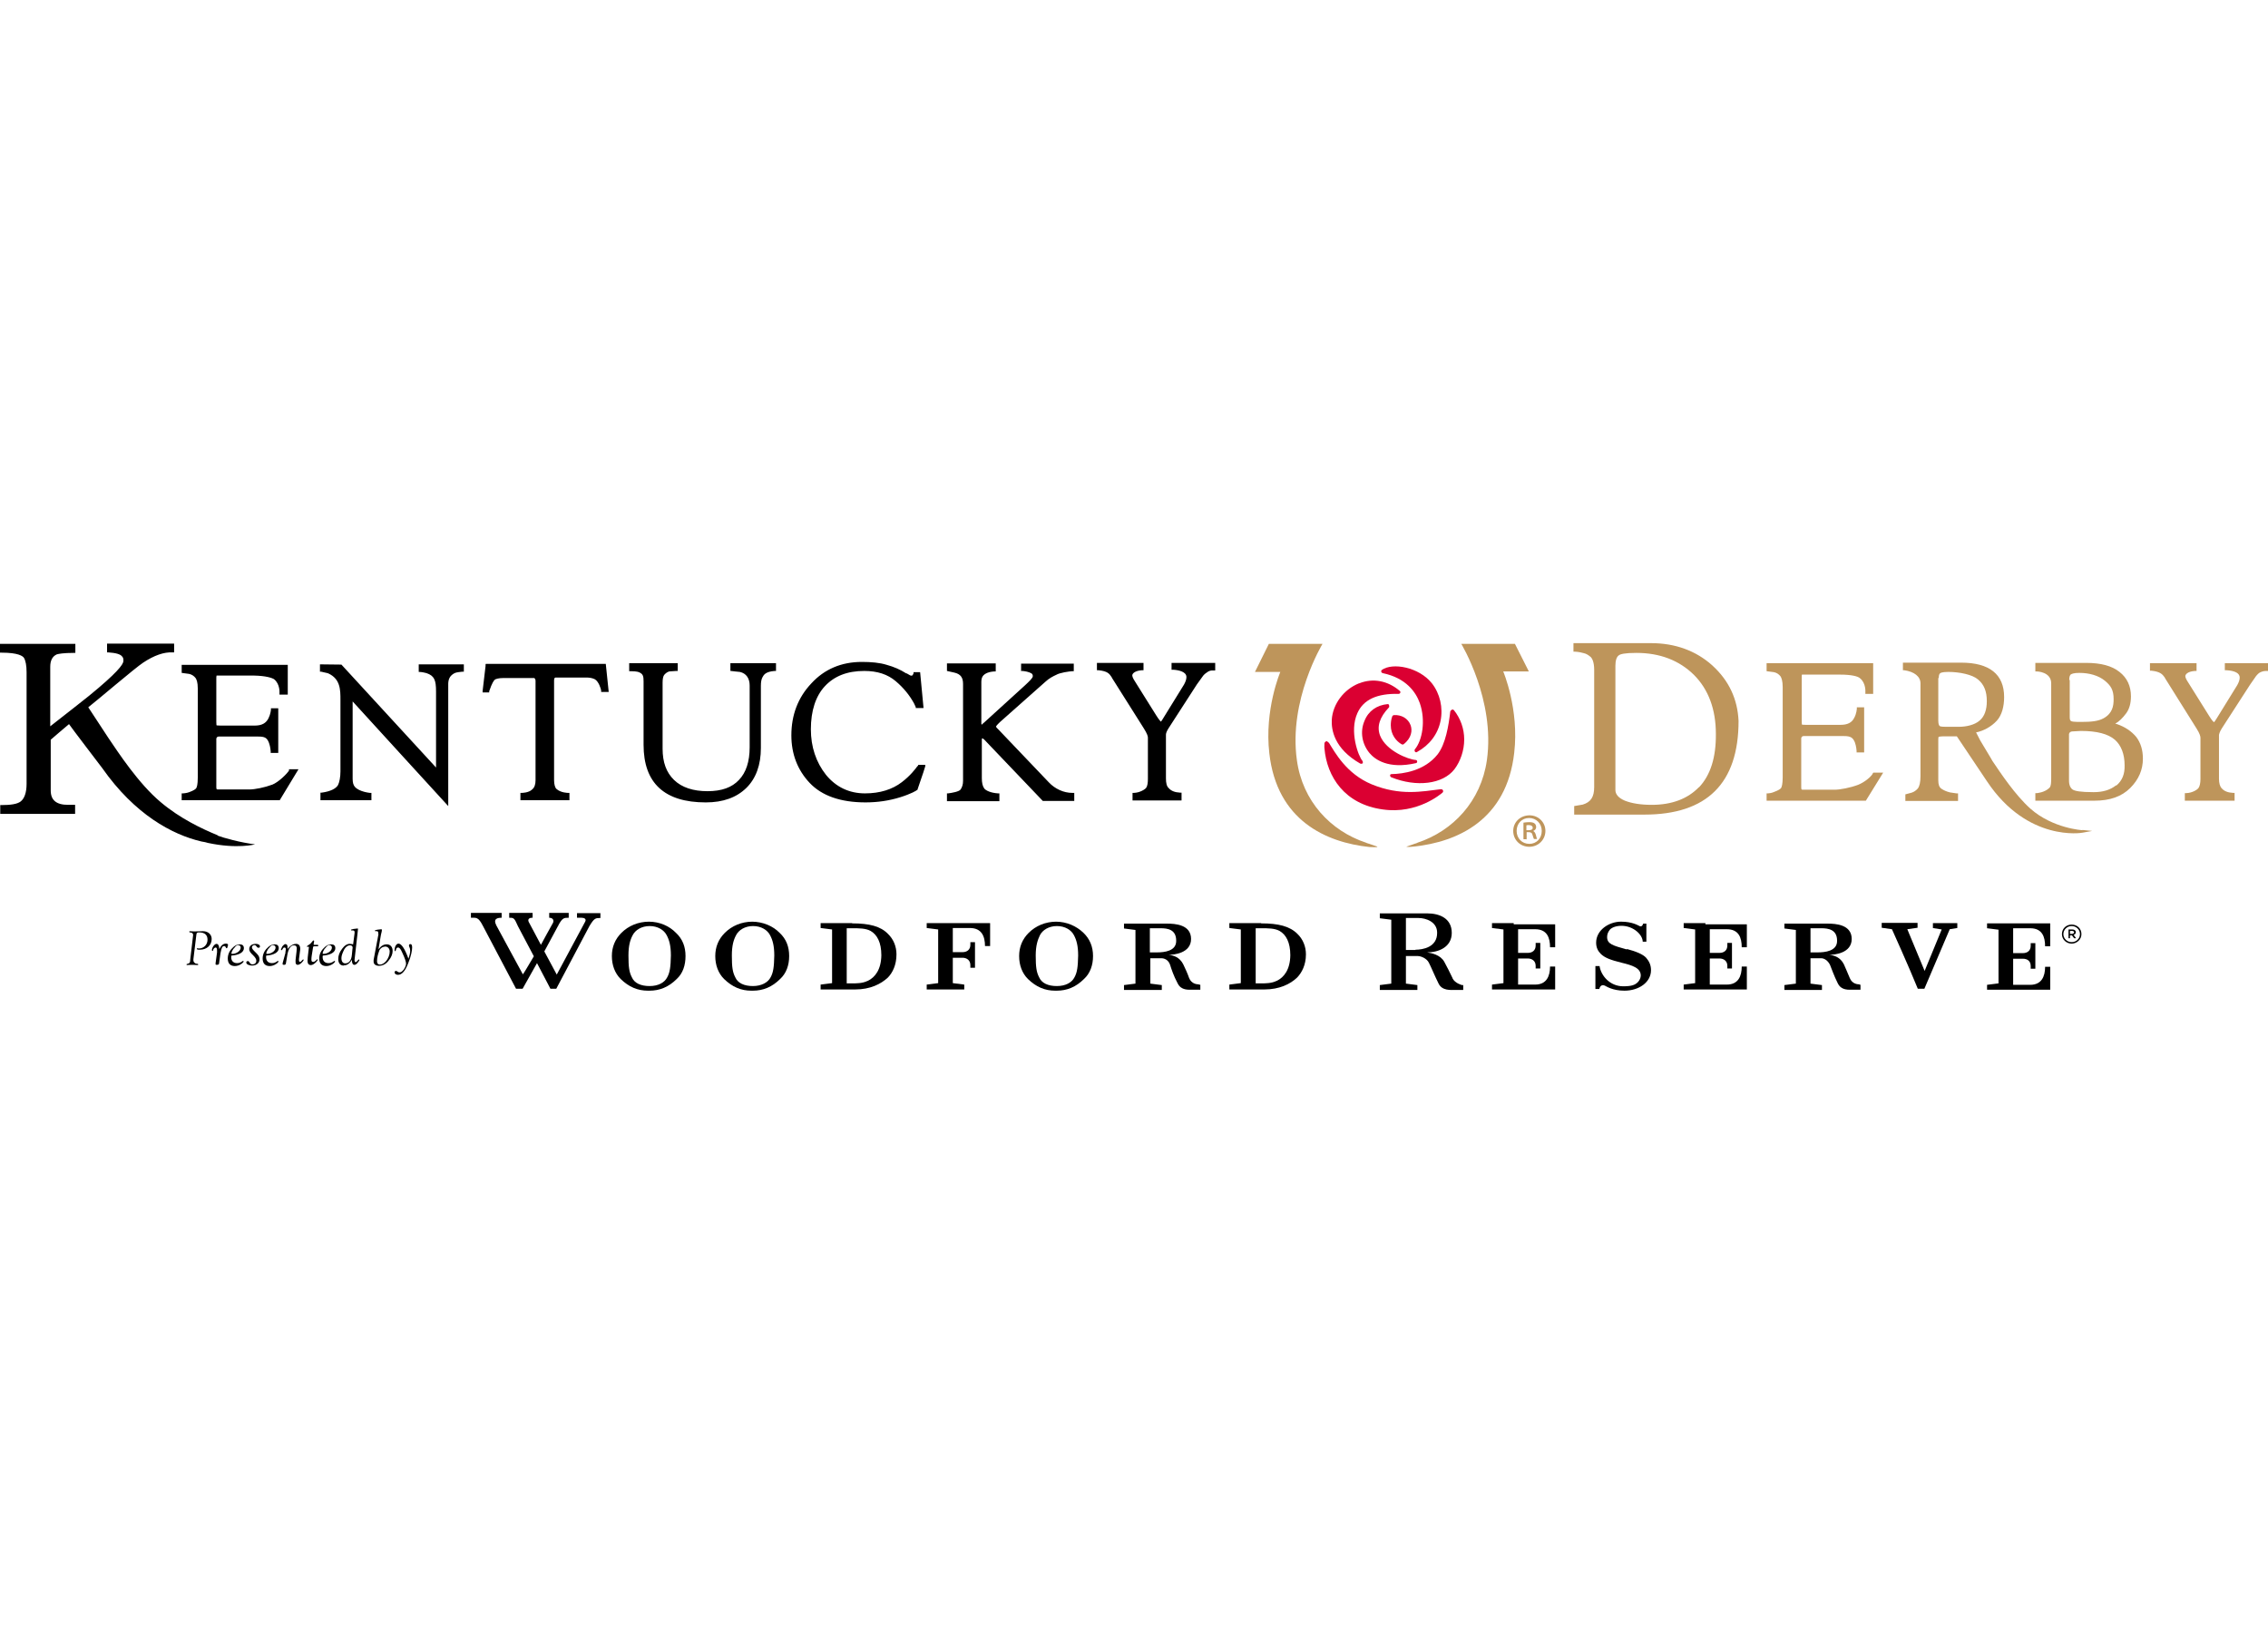
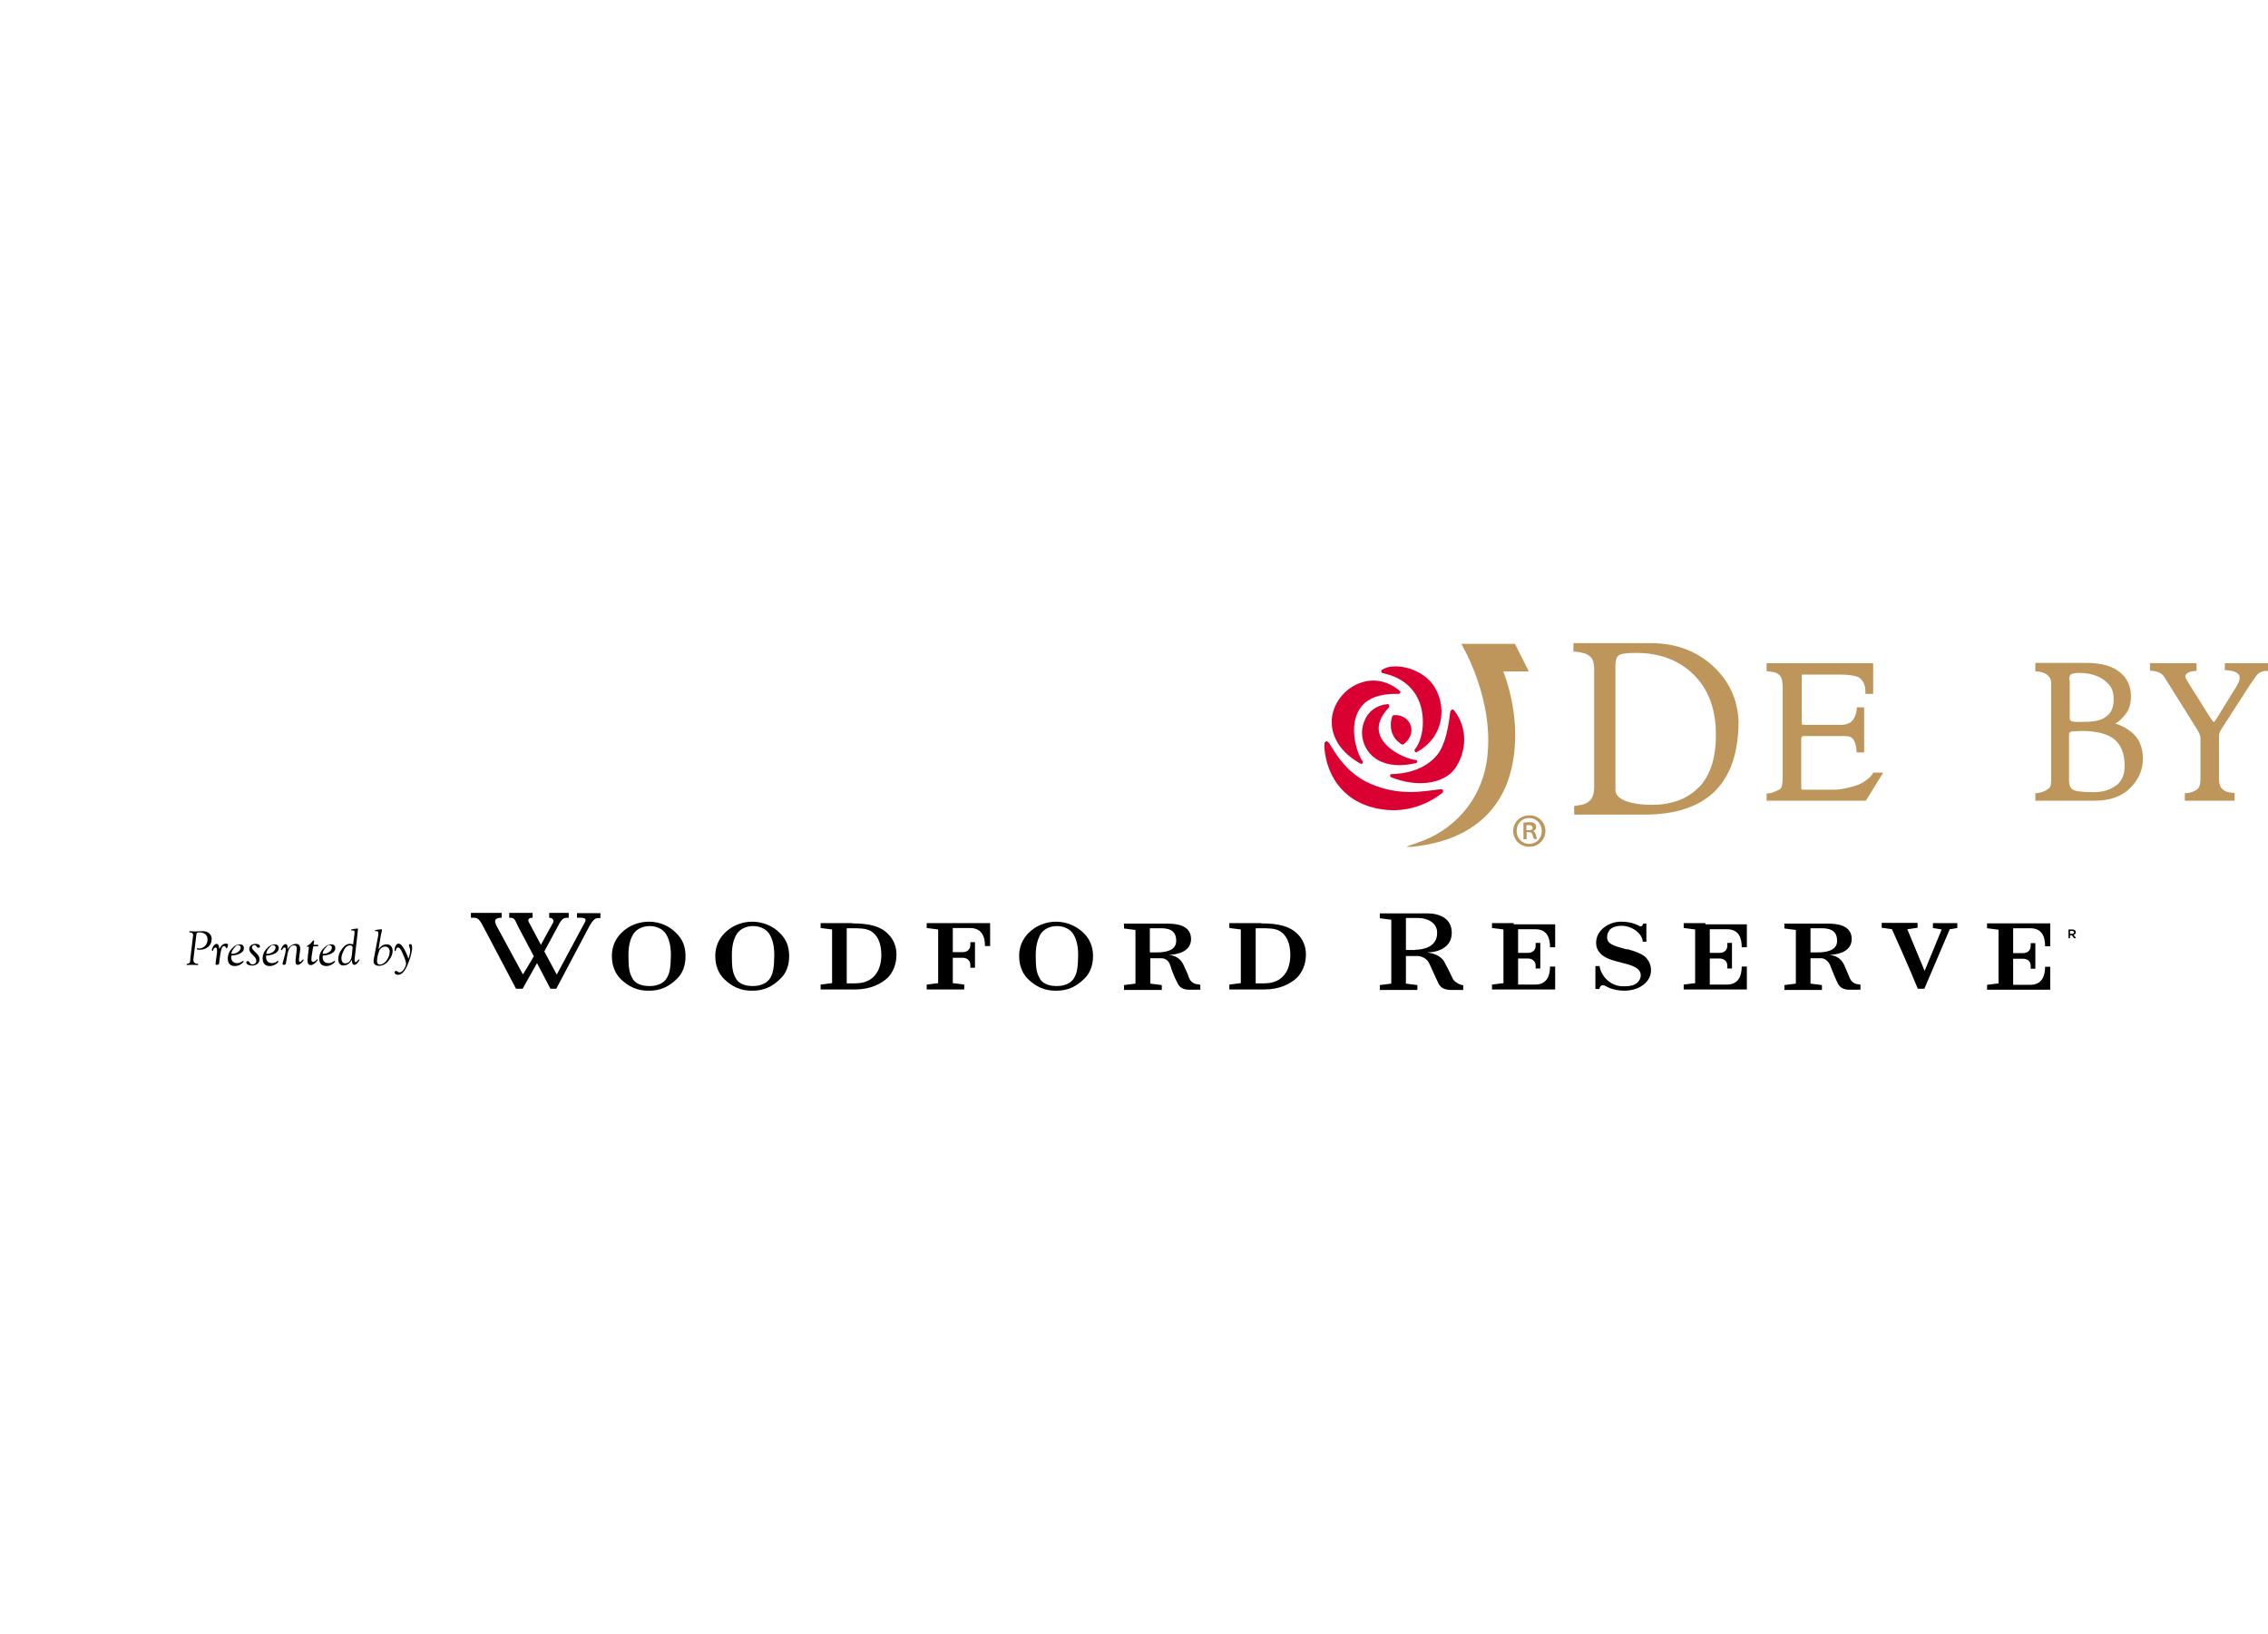
<svg xmlns="http://www.w3.org/2000/svg" id="Layer_1" data-name="Layer 1" viewBox="0 0 93 67">
  <defs>
    <style>
      .cls-1 {
        fill: #be955b;
      }

      .cls-1, .cls-2, .cls-3 {
        stroke-width: 0px;
      }

      .cls-2 {
        fill: #000;
      }

      .cls-3 {
        fill: #db0032;
        fill-rule: evenodd;
      }
    </style>
  </defs>
  <path class="cls-3" d="M56.66,27.47s-.04.05-.02.07c0,.02.02.05.06.06.96.2,1.36.78,1.52,1.23.25.72.1,1.53-.2,1.89-.02.02-.02.06,0,.1.02.02.06.04.09.01.51-.28.85-.73.96-1.27.11-.54-.02-1.12-.36-1.55-.52-.65-1.6-.86-2.05-.54ZM55.72,28.02c-.62.25-1.07.85-1.11,1.49-.02.41.09,1.18,1.17,1.8.04.01.07.01.09-.01.02-.02.02-.06,0-.1-.17-.19-.55-1.21-.21-1.96.25-.56.81-.81,1.69-.79.02,0,.06-.01.07-.05.01-.02,0-.06-.02-.07-.49-.42-1.1-.54-1.67-.31ZM56.9,28.87c-.44.04-.79.28-.95.69-.19.44-.1.95.21,1.32.22.26.77.67,1.9.41.04-.01.06-.04.05-.07,0-.04-.03-.06-.06-.06-.3-.02-1.21-.37-1.46-1-.14-.37-.02-.75.36-1.15.02-.02.02-.05.01-.09,0-.04-.04-.05-.06-.05ZM59.52,29.11s-.05.04-.05.06c-.07.59-.19,1.33-.52,1.76-.54.68-1.41.8-1.89.81-.04,0-.06.02-.06.06h0s.01.06.05.07c1.04.42,2.12.28,2.59-.33.25-.33.4-.78.4-1.22s-.15-.86-.42-1.2c-.02-.02-.06-.04-.09-.02ZM57.15,29.32s-.05.02-.06.05c-.05.14-.06.26-.06.37,0,.38.22.65.45.78.02.01.06.01.07,0,.34-.26.37-.58.29-.79-.1-.27-.37-.43-.69-.41ZM54.37,30.4s-.06.04-.06.07c0,.07-.01.15,0,.22.1,1.15.82,2.29,2.4,2.5,1.42.2,2.39-.65,2.44-.69.02-.02.04-.06.02-.09-.01-.04-.05-.05-.08-.05h-.02c-.75.09-1.65.28-2.82-.2-1.04-.43-1.51-1.31-1.76-1.71h-.01s-.06-.07-.1-.06Z" />
-   <path class="cls-1" d="M56.47,34.71s-.14-.05-.29-.1c-.01,0-.01,0-.02-.01-.04-.01-.09-.02-.13-.04-.01,0-.01-.01-.02-.01-1.45-.48-2.6-1.7-2.83-3.38-.35-2.47,1.05-4.77,1.05-4.77h-2.2l-.57,1.15h1.04s-.66,1.55-.45,3.34c.31,2.75,2.32,3.65,4.11,3.84.19.01.32.01.32-.01Z" />
  <path class="cls-1" d="M57.68,34.71s.14-.05.29-.1t.02-.01s.09-.02.12-.04c.01,0,.01-.01.02-.01,1.45-.48,2.6-1.7,2.84-3.38.35-2.47-1.05-4.77-1.05-4.77h2.2l.57,1.13h-1.05s.66,1.55.45,3.34c-.31,2.75-2.32,3.65-4.11,3.84-.17.02-.31.02-.31,0Z" />
-   <path class="cls-2" d="M11.86,31.58c-.09.15-.44.49-.69.59-.32.12-.72.2-.95.2h-1.25c-.09,0-.1,0-.1-.11v-1.97s.01-.09.1-.09h1.62c.27,0,.36.05.44.26.06.16.07.35.07.35v.06h.31v-1.83h-.3v.06s-.01.17-.1.35c-.1.2-.27.3-.56.3h-1.41c-.12,0-.15-.01-.16-.01,0,0-.01-.02-.01-.14v-1.74c0-.07,0-.14.01-.16h1.55c.46.01.72.09.81.15.25.2.22.56.22.56v.07s.34,0,.34,0v-1.22h-4.35v.33l.3.04c.11.02.21.09.27.17.04.06.09.17.09.43v3.65c0,.3-.04.39-.06.43-.02.04-.1.1-.29.17-.1.04-.25.05-.25.05h-.06v.28h4.02l.77-1.27h-.39v.04ZM17.13,27.55h.06s.12,0,.3.05c.32.11.39.28.39.76v3.11c-.47-.51-3.88-4.22-3.88-4.22h-.01s-.87-.01-.87-.01v.3h.05c.06.02.24.05.29.07.5.23.5.67.5,1.1v2.92c0,.23-.04.44-.1.56-.09.15-.31.26-.67.31h-.05v.31h2.09v-.3h-.06s-.44-.04-.62-.25c-.06-.07-.09-.17-.09-.33v-3.17c.47.52,3.92,4.29,3.92,4.29v-5.03c.01-.21.09-.33.26-.42.07-.04.26-.05.32-.06h.06v-.3h-1.85v.31h-.02ZM8.93,34.25c-.66-.27-1.56-.7-2.34-1.36-.91-.76-1.75-2.05-2.15-2.64,0,0-.67-1.02-.82-1.25.29-.22,1.95-1.64,2.25-1.83.45-.3.86-.44,1.2-.42h.07s0-.36,0-.36h-2.75v.36h.06c.29.02.49.07.56.17.04.04.05.09.05.15v.04c-.01.14-.27.49-1.41,1.42,0,0-1.21.96-1.59,1.25v-2.44c0-.26.09-.43.27-.51.07-.02.26-.06.7-.06h.06v-.37H0v.36h.06c.69,0,.87.14.92.21.07.11.11.32.11.59v4.58c0,.36-.09.6-.24.72-.14.11-.41.15-.79.15H.01v.36h3.07v-.37h-.29c-.49,0-.71-.2-.71-.59v-2.08s.66-.57.75-.64c.07.11,1.36,1.8,1.36,1.8,1.34,1.91,2.87,2.73,4.06,3.01.01,0,.04.01.05.01.02,0,.04.01.06.01.05.01.1.02.16.04,1.21.26,1.94.06,1.94.06-.59-.07-1.31-.27-1.54-.36ZM19.91,27.25v.06q-.12,1.01-.12,1.02v.06h.27v-.05c.12-.35.19-.44.24-.48.04-.02.14-.06.35-.06h1.26s.05.04.05.11v4.08c0,.17-.04.3-.14.38-.14.14-.42.14-.42.14h-.06v.3h2.01v-.3h-.06s-.29,0-.47-.16c-.06-.05-.1-.19-.1-.36v-4.1c0-.11.05-.11.07-.11h1.26c.12,0,.24.02.34.07.16.09.25.39.26.46v.06h.31l-.12-1.15h-4.92ZM41.86,27.51h.06s.16.01.29.06c.14.05.14.1.14.16,0,.07-.16.22-.32.37l-1.67,1.52c-.08.06-.1.09-.11.1,0-.02-.01-.05-.01-.05v-1.7c0-.2.06-.3.24-.38.11-.05.29-.06.29-.06h.06v-.33h-2v.31l.31.07c.25.06.35.2.35.46v3.98c0,.15-.04.26-.1.35-.06.09-.36.14-.51.16h-.05v.32h2.15v-.32h-.06c-.3-.02-.5-.12-.56-.2-.07-.1-.1-.23-.1-.43v-1.58s.01-.05.02-.05c0,0,.05.01.17.15l2.31,2.42h1.29v-.33h-.08c-.35,0-.71-.16-.97-.44l-2.07-2.17c-.08-.07-.09-.11-.09-.11,0,0,.01-.04.17-.19l1.86-1.65c.15-.14.31-.22.44-.28.15-.09.52-.14.66-.15h.06v-.31h-2.16v.32ZM48.04,27.18v.28h.06c.2.01.55.07.55.3,0,.1-.04.2-.1.31l-.84,1.36c-.08.14-.11.16-.11.16,0-.01-.06-.05-.19-.26l-.87-1.39c-.1-.15-.11-.22-.11-.25,0-.07.1-.19.4-.21h.06v-.3h-1.91v.3h.06c.39.04.45.15.54.28l.02.04,1.3,2.06c.14.22.17.33.17.38v1.69c0,.17-.02.3-.07.37-.04.06-.25.2-.5.21h-.06v.31h2.01v-.32h-.06c-.21-.01-.37-.07-.47-.19-.08-.07-.11-.21-.11-.39v-1.8c0-.06.04-.16.12-.28l1.15-1.78.26-.36c.06-.07.13-.12.21-.17.09-.05.2-.04.21-.04h.07v-.31h-1.8ZM37.63,31.4c-.1.14-.31.41-.65.67-.39.3-.9.46-1.51.46-.65,0-1.19-.26-1.6-.76-.41-.52-.62-1.15-.62-1.87,0-.76.2-1.36.57-1.76.39-.42.92-.63,1.62-.63.54,0,.96.14,1.29.42.32.27.57.58.75.91l.07.15v.04h.32l-.14-1.47h-.27v.05s-.04.09-.06.09c-.06.01-.07,0-.22-.09h-.02c-.25-.16-.51-.27-.8-.35-.29-.09-.64-.12-1.02-.12-.84,0-1.54.3-2.07.88-.55.58-.82,1.3-.82,2.13,0,.76.25,1.42.75,1.95.5.53,1.27.8,2.29.8.5,0,.97-.07,1.42-.21.45-.14.69-.28.69-.3h.02s.01-.04.01-.04q.31-.9.31-.93v-.06h-.29v.05ZM29.97,27.51l.17.02.2.02c.26.06.4.26.4.56v2.53c0,.59-.15,1.04-.44,1.34-.29.31-.71.46-1.29.46s-1.05-.15-1.37-.46c-.32-.31-.47-.73-.47-1.28v-2.71c0-.15.02-.25.06-.31.04-.05.11-.12.21-.15l.29-.02h.06v-.32h-1.99v.33h.06c.06,0,.26,0,.36.05.15.07.17.16.17.37v2.6c0,1.57.86,2.36,2.55,2.36.71,0,1.26-.2,1.66-.59.4-.39.6-.95.6-1.64v-2.55c0-.16.02-.27.07-.36.05-.09.12-.22.49-.25h.06v-.32h-1.87v.32Z" />
  <path class="cls-1" d="M70.21,27.28c-.67-.6-1.52-.91-2.51-.91h-3.18v.35h.06s.15,0,.36.06c.11.02.21.09.3.17.05.06.13.2.13.52v4.8c0,.41-.14.62-.47.72l-.35.06v.35h2.88c2.56,0,3.86-1.28,3.86-3.84-.04-.89-.39-1.65-1.07-2.27ZM69.67,32.27c-.46.48-1.11.73-1.94.73-.45,0-.82-.06-1.1-.17-.26-.11-.39-.26-.39-.44v-5.09c0-.22.05-.37.14-.43.06-.05.24-.1.72-.1.97,0,1.76.31,2.36.9.6.6.9,1.42.9,2.42.01.96-.22,1.7-.7,2.2ZM86.76,29.68s-.01,0-.02-.01c.16-.09.3-.23.45-.43.12-.17.19-.39.19-.69,0-.42-.16-.76-.47-1-.31-.25-.77-.37-1.36-.37h-2.09v.35h.06s.59.01.59.49v3.86c0,.16,0,.35-.07.42-.2.2-.52.22-.52.22h-.06v.31h2.42c.64,0,1.12-.17,1.47-.52.35-.35.52-.75.52-1.2,0-.36-.09-.65-.27-.89-.19-.23-.46-.42-.82-.54ZM84.85,27.88c0-.11.02-.2.07-.23.04-.02.11-.06.34-.06.42,0,.79.11,1.05.32.24.2.36.37.36.76,0,.28-.05.58-.41.78-.22.12-.49.15-.92.15-.29,0-.39-.01-.42-.04-.03-.01-.05-.06-.05-.15v-1.53h-.01ZM86.77,32.2c-.24.19-.54.28-.92.28-.56,0-.76-.05-.85-.1-.1-.06-.16-.19-.16-.38v-1.9s.01-.1.13-.11l.36-.02c.65,0,1.11.12,1.39.36.26.23.4.59.4,1.05.01.36-.1.63-.34.83ZM91.23,27.18v.3h.06c.35.02.55.12.55.3,0,.1-.04.2-.1.31l-.84,1.36c-.06.1-.1.15-.11.16-.03-.01-.08-.06-.2-.25l-.87-1.39c-.08-.12-.11-.2-.11-.25s.07-.19.4-.21h.06v-.32h-1.91v.31h.06c.37.04.45.15.54.27l.02.04,1.29,2.06c.14.22.16.33.16.38v1.69c0,.17-.03.3-.08.37-.04.06-.24.2-.5.21h-.06v.31h2.04v-.32h-.06c-.21-.01-.37-.07-.47-.19-.07-.07-.11-.21-.11-.39v-1.8s.02-.12.12-.27l1.15-1.78.25-.36c.06-.07.12-.14.21-.17.09-.04.2-.04.21-.04h.07v-.32h-1.77ZM76.8,31.71c-.09.16-.36.37-.61.47-.32.12-.74.2-.96.2h-1.27c-.09,0-.1,0-.1-.11v-2s.01-.09.1-.09h1.65c.27,0,.37.06.45.26.06.16.07.35.07.35v.06h.31v-1.85h-.3v.06s-.01.19-.1.36c-.1.21-.28.3-.57.3h-1.42c-.13,0-.16-.01-.16-.01,0,0-.01-.02-.01-.14v-1.7c0-.11,0-.2.01-.21h1.56c.47,0,.74.07.82.15.25.2.22.56.22.57v.07h.32s0-.05,0-.05v-1.21h-4.37v.33l.3.04c.11.02.21.09.27.17.04.06.09.19.09.44v3.7c0,.28-.04.39-.06.43s-.1.1-.29.17c-.1.05-.25.06-.25.06h-.06v.3h4.07l.71-1.15h-.4l-.03.02Z" />
-   <path class="cls-1" d="M85.39,34.04s-1.22-.07-2.14-.89c-.62-.56-1.2-1.43-1.55-1.95l-.05-.09-.45-.75s-.13-.26-.17-.33c.3-.06.62-.23.85-.48.21-.23.3-.59.3-.97,0-.93-.6-1.41-1.76-1.41h-2.39v.31h.05c.42.06.67.26.67.54v3.8c0,.26-.04.42-.11.51-.08.09-.16.14-.25.17l-.26.07v.27h2.16v-.31h-.06l-.27-.04c-.16-.04-.26-.09-.35-.15-.09-.06-.13-.17-.13-.35v-1.68c0-.07.01-.1.02-.1s.05-.02.24-.02h.5s1.24,1.85,1.24,1.85c1.66,2.49,3.9,2.11,3.92,2.1l.39-.07-.4-.04ZM79.5,27.8c0-.09.01-.15.05-.19.01-.01.06-.06.34-.06.46,0,.99.11,1.22.31.25.21.36.49.36.89,0,.36-.1.63-.29.79-.21.19-.57.26-.85.26h-.54c-.2,0-.25-.02-.26-.04-.01-.01-.05-.06-.05-.21v-1.75h.01Z" />
  <path class="cls-1" d="M62.72,33.43c.36,0,.65.28.65.64s-.29.65-.66.65-.66-.28-.66-.65.3-.64.67-.64ZM62.7,33.54c-.3,0-.51.23-.51.53s.22.53.52.53.51-.23.51-.53-.22-.53-.52-.53ZM62.59,34.41h-.12v-.68c.07-.01.14-.02.24-.02.11,0,.17.02.21.05.04.02.07.09.07.15,0,.09-.06.14-.12.16h0c.06.04.09.09.11.17.02.1.04.14.05.16h-.13s-.04-.09-.06-.17c-.01-.07-.06-.11-.15-.11h-.09v.3h-.01ZM62.59,34.04h.09c.09,0,.17-.02.17-.1,0-.06-.05-.11-.16-.11-.05,0-.07,0-.1.01v.2Z" />
  <path class="cls-2" d="M7.92,38.35c0-.06-.02-.09-.07-.11-.04-.01-.09,0-.09-.04,0-.01.01-.02.04-.02.01,0,.06.01.17.01.12,0,.24-.01.35-.01.22,0,.36.14.36.32,0,.25-.19.44-.49.44-.09,0-.12-.01-.12-.04,0-.01.01-.02.02-.02s.04.01.06.01c.21,0,.36-.16.36-.36,0-.19-.11-.3-.34-.3-.09,0-.11.01-.12.11l-.11.91c-.01.06-.01.1-.01.12,0,.07.04.11.1.14.05.01.1,0,.1.04,0,.01-.01.02-.04.02s-.09-.01-.21-.01c-.14,0-.2.01-.21.01-.02,0-.02-.01-.02-.02,0-.04.05-.02.09-.05.05-.02.06-.07.06-.15l.11-.93s.01-.07.01-.09Z" />
  <path class="cls-2" d="M8.9,39.06v-.09c0-.09-.02-.12-.06-.12-.02,0-.06.02-.09.07-.01.04-.01.07-.04.07-.01,0-.02-.01-.02-.04,0-.09.1-.25.19-.25.06,0,.11.07.11.2h.01c.07-.14.16-.21.26-.21.05,0,.09.01.09.05,0,.01,0,.02-.01.05l-.02.07s-.01.02-.03.02c-.04,0-.02-.09-.1-.09s-.11.09-.15.3l-.06.43s-.01.04-.09.04c-.04,0-.05-.01-.05-.02v-.05l.06-.44Z" />
  <path class="cls-2" d="M9.48,39.24c0,.16.09.25.24.25.16,0,.21-.09.25-.09.01,0,.02.01.02.02,0,.04-.16.19-.36.19-.19,0-.29-.11-.29-.31,0-.15.06-.31.19-.43.09-.1.19-.15.3-.15s.17.05.17.16c0,.16-.19.28-.51.3,0,.01-.01.04-.01.06ZM9.58,38.89c-.06.09-.09.16-.09.2,0,.02.01.02.04.02.15,0,.34-.11.34-.26,0-.06-.05-.1-.11-.1-.05,0-.11.05-.17.14Z" />
  <path class="cls-2" d="M10.17,39.4s.06.04.07.07c.02.05.06.07.11.07.1,0,.16-.06.16-.15,0-.07-.05-.14-.12-.21-.1-.1-.17-.16-.17-.27,0-.12.1-.21.27-.21.11,0,.17.05.17.1,0,.04-.02.06-.06.06-.09,0-.07-.11-.17-.11-.05,0-.1.04-.1.09,0,.06.05.11.14.2.1.1.17.16.17.3s-.12.25-.3.25c-.14,0-.24-.06-.24-.12,0-.04.01-.06.06-.06Z" />
  <path class="cls-2" d="M10.91,39.24c0,.16.09.25.24.25.16,0,.21-.09.25-.09.01,0,.02.01.02.02,0,.04-.16.19-.36.19-.19,0-.29-.11-.29-.31,0-.15.06-.31.19-.43.09-.1.19-.15.3-.15s.17.05.17.16c0,.16-.19.28-.51.3-.01.01-.01.04-.01.06ZM11.01,38.89c-.06.09-.09.16-.09.2,0,.02.01.02.04.02.15,0,.34-.11.34-.26,0-.06-.05-.1-.11-.1-.05,0-.11.05-.17.14Z" />
  <path class="cls-2" d="M11.7,39.06c.01-.06.02-.1.02-.14,0-.05-.02-.07-.06-.07-.07,0-.07.11-.12.11-.01,0-.02-.01-.02-.02s.02-.07.06-.14c.05-.06.09-.09.12-.09.06,0,.09.04.09.12v.07h.01c.11-.14.24-.2.34-.2.11,0,.17.07.17.2,0,.02,0,.06-.01.11l-.04.31v.07s.01.05.04.05c.06,0,.09-.1.14-.1.01,0,.01.01.01.02,0,.04-.14.2-.24.2-.06,0-.09-.04-.09-.11v-.09l.04-.35c0-.06.01-.1.01-.11,0-.1-.04-.14-.12-.14-.12,0-.21.12-.26.35l-.07.41s-.01.04-.07.04c-.04,0-.06-.01-.06-.02v-.05l.12-.44Z" />
  <path class="cls-2" d="M12.68,38.84h0s-.01-.02-.02-.02h-.05s-.03,0-.03-.01c0-.02.06-.05.14-.11.07-.06.1-.14.14-.14.01,0,.02.01.02.02v.02l-.02.12h0s.01.02.02.02h.15s.02.01.02.02v.02s-.01.02-.02.02h-.15s-.02,0-.04.02l-.06.38c-.01.06-.01.11-.01.15,0,.06.02.09.07.09.09,0,.15-.11.17-.11.01,0,.02.01.02.02s-.02.05-.07.1c-.07.07-.15.12-.21.12-.09,0-.14-.06-.14-.17,0-.05.01-.1.01-.16l.05-.43Z" />
  <path class="cls-2" d="M13.23,39.24c0,.16.09.25.24.25.16,0,.21-.09.25-.09.01,0,.02.01.02.02,0,.04-.16.19-.36.19-.19,0-.29-.11-.29-.31,0-.15.06-.31.19-.43.09-.1.19-.15.3-.15s.17.05.17.16c0,.16-.19.28-.51.3-.01.01-.01.04-.01.06ZM13.32,38.89c-.06.09-.09.16-.09.2,0,.02.01.02.04.02.15,0,.34-.11.34-.26,0-.06-.05-.1-.11-.1-.05,0-.11.05-.17.14Z" />
  <path class="cls-2" d="M14.09,39.59c-.14,0-.22-.1-.22-.27,0-.14.05-.28.16-.42.1-.14.21-.2.31-.2.05,0,.09.01.14.02l.06-.46v-.06s-.01-.05-.06-.05h-.07s-.02-.01-.02-.02c0-.02.04-.02.1-.04.1-.01.16-.02.17-.02s.02,0,.02.02-.01.09-.02.19l-.12,1.06v.05s.01.06.04.06c.06,0,.1-.11.14-.11.01,0,.02.01.02.02s-.02.05-.07.11c-.05.06-.09.09-.14.09-.06,0-.1-.06-.1-.19v-.02c-.09.16-.2.23-.32.23ZM14.45,38.93s.01-.06.01-.07c0-.07-.04-.1-.12-.1-.07,0-.16.06-.22.16-.07.14-.12.26-.12.36,0,.15.06.22.16.22.14,0,.25-.11.27-.36l.02-.21Z" />
  <path class="cls-2" d="M15.51,38.29v-.06s-.01-.05-.05-.05h-.07s-.02-.01-.02-.02c0-.02.04-.02.1-.04.11-.01.16-.02.17-.02s.02.01.02.04-.01.07-.04.19l-.1.59c.11-.14.21-.2.34-.2.15,0,.24.11.24.27,0,.12-.05.26-.16.39-.11.15-.25.22-.4.22-.14,0-.22-.07-.22-.17v-.07l.2-1.06ZM15.55,38.99c-.05.12-.09.28-.09.42,0,.09.04.14.12.14s.17-.05.25-.14c.09-.11.15-.26.15-.39,0-.12-.07-.21-.19-.21-.11.01-.2.07-.25.19Z" />
  <path class="cls-2" d="M16.82,38.98c0-.12-.05-.16-.05-.21,0-.04.02-.06.06-.06.05,0,.07.05.07.14,0,.11-.04.35-.16.64-.12.32-.26.48-.42.48-.09,0-.14-.05-.14-.1,0-.04.02-.06.06-.06.05,0,.07.06.14.06s.11-.04.17-.11c.07-.1.1-.19.1-.25,0-.07-.05-.23-.16-.46-.06-.14-.11-.2-.17-.2-.1,0-.07.15-.12.15-.01,0-.02-.01-.02-.05,0-.11.06-.26.16-.26.12,0,.26.21.41.62.04-.12.07-.23.07-.33Z" />
  <path class="cls-2" d="M84.97,38.17h-.09v.12h.1s.07-.02.07-.06c-.01-.05-.04-.06-.09-.06ZM85.05,38.47l-.09-.12h-.08v.12h-.06v-.36h.16c.09,0,.14.05.14.11s-.04.1-.09.11l.1.14h-.09Z" />
-   <path class="cls-2" d="M84.95,37.97c-.19,0-.34.15-.34.33s.15.33.34.33.34-.15.34-.33-.15-.33-.34-.33ZM84.95,38.69c-.22,0-.4-.17-.4-.39s.17-.39.4-.39.4.17.4.39-.19.39-.4.39Z" />
  <path class="cls-2" d="M66.71,38.93c-.57-.16-.81-.22-.81-.51,0-.12.04-.21.12-.31.09-.09.26-.15.47-.15.49,0,.87.37.87.65h.15v-.74h-.13c-.05.16-.14.11-.17.09-.05-.02-.28-.17-.74-.17-.5,0-1.02.35-1.02.86,0,.21.08.35.19.46.16.16.4.25.84.36.46.11.8.22.8.53,0,.09-.05.2-.12.27-.11.11-.24.17-.6.17-.54,0-.91-.43-.97-.83h-.17v.94h.16c.04-.17.15-.17.22-.14.05.02.31.21.81.21.6,0,1.09-.35,1.09-.84,0-.23-.09-.38-.2-.51-.14-.15-.42-.26-.79-.36Z" />
  <path class="cls-2" d="M35.57,40.22c-.2.1-.45.1-.61.1h-.24v-2.26h.24c.26,0,.54,0,.74.11.26.15.44.46.44,1-.01.58-.25.9-.56,1.05ZM34.94,37.85h-1.29v.2s.47.06.47.06v2.2s-.46.06-.47.06v.2h1.42c.61,0,1.05-.22,1.34-.49.19-.2.35-.51.35-.95,0-.32-.12-.62-.35-.84-.3-.31-.76-.43-1.47-.43Z" />
  <path class="cls-2" d="M52.34,40.22c-.2.1-.45.1-.61.1h-.24v-2.26h.24c.26,0,.54,0,.74.11.26.15.44.46.44,1-.01.58-.25.9-.56,1.05ZM51.71,37.85h-1.3v.2l.47.06v2.2l-.47.06v.2h1.44c.61,0,1.06-.22,1.34-.49.19-.2.36-.51.36-.95,0-.32-.12-.62-.35-.84-.31-.31-.77-.43-1.49-.43Z" />
  <path class="cls-2" d="M62.07,37.85h-.89v.2l.47.06v2.2l-.47.06v.2h2.59v-.94h-.21c0,.39-.14.74-.61.74h-.7v-1.07h.4c.17,0,.32.1.32.3v.11h.19v-1.05h-.19v.11c0,.2-.14.3-.32.3h-.4v-.97h.7c.49,0,.61.35.61.74h.21v-.94h-1.7v-.04Z" />
  <path class="cls-2" d="M69.93,37.85h-.89v.2l.47.06v2.2l-.47.06v.2h2.59v-.94h-.21c0,.39-.14.74-.61.74h-.7v-1.07h.4c.17,0,.32.1.32.3v.11h.19v-1.05h-.19v.11c0,.2-.14.3-.32.3h-.4v-.97h.7c.49,0,.61.35.61.74h.21v-.94h-1.7v-.04Z" />
  <path class="cls-2" d="M82.55,38.06h.7c.49,0,.61.35.61.74h.21v-.94h-2.59v.2l.47.06v2.2l-.47.06v.2h2.59v-.94h-.21c0,.39-.14.74-.61.74h-.7v-1.07h.4c.19,0,.32.1.32.3v.11h.19v-1.05h-.19v.11c0,.2-.14.3-.32.3h-.4v-1.01Z" />
  <path class="cls-2" d="M38.89,37.85h-.89v.2l.47.06v2.2l-.47.06v.2h1.54v-.2s-.47-.06-.47-.06v-1.04h.4c.17,0,.32.1.32.3v.11h.19v-1.05h-.19v.11c0,.2-.14.3-.32.3h-.4v-.99h.7c.49,0,.62.35.62.74h.21v-.94h-1.71Z" />
  <path class="cls-2" d="M79.25,38.05l.37.06-.7,1.7-.71-1.71.42-.06v-.2h-1.47v.2l.42.06s.7,1.55,1.06,2.44h.27c.29-.69,1.04-2.44,1.04-2.44l.31-.05v-.2h-1v.2h-.03Z" />
  <path class="cls-2" d="M27.36,40.07c-.11.22-.37.36-.72.36h-.01c-.35,0-.62-.12-.72-.36-.11-.21-.14-.42-.14-.89,0-.41.07-.64.17-.83.11-.22.37-.38.7-.38s.59.16.7.38c.1.19.17.42.17.83-.01.47-.04.69-.15.89ZM26.62,37.79c-.45,0-.85.17-1.14.46-.26.26-.39.58-.39.95s.12.7.36.94c.34.33.7.48,1.12.48h.06c.42,0,.79-.15,1.12-.48.25-.23.36-.56.36-.94s-.12-.7-.39-.95c-.27-.28-.67-.46-1.12-.46Z" />
  <path class="cls-2" d="M31.6,40.07c-.11.22-.39.36-.72.36h-.01c-.35,0-.62-.12-.72-.36-.11-.21-.14-.42-.14-.89,0-.41.07-.64.17-.83.11-.22.37-.38.7-.38s.59.16.7.38c.1.19.17.42.17.83-.01.47-.04.69-.15.89ZM30.86,37.79c-.45,0-.85.17-1.14.46-.26.26-.39.58-.39.95s.12.7.36.94c.34.33.7.48,1.12.48h.06c.42,0,.79-.15,1.12-.48.25-.23.37-.56.37-.94s-.12-.7-.39-.95c-.27-.28-.69-.46-1.14-.46Z" />
  <path class="cls-2" d="M44.06,40.07c-.11.22-.37.36-.72.36h-.01c-.35,0-.62-.12-.72-.36-.11-.21-.14-.42-.14-.89,0-.41.08-.64.17-.83.11-.22.37-.38.7-.38s.59.16.7.38c.1.19.17.42.17.83-.01.47-.04.69-.15.89ZM43.32,37.79c-.45,0-.85.17-1.14.46-.26.26-.39.58-.39.95s.12.7.36.94c.34.33.7.48,1.12.48h.06c.42,0,.79-.15,1.12-.48.25-.23.37-.56.37-.94s-.13-.7-.39-.95c-.29-.28-.69-.46-1.14-.46Z" />
  <path class="cls-2" d="M58.05,38.95h-.4v-1.31h.52c.29,0,.76.15.76.6.01.6-.59.7-.89.7ZM59.56,40.1c-.09-.2-.24-.48-.34-.67-.16-.28-.51-.35-.7-.38.46,0,1.01-.21,1.01-.8s-.49-.8-1.01-.8h-1.94v.2s.47.06.47.06v2.62s-.46.06-.47.06v.2h1.54v-.2s-.47-.06-.47-.06v-1.13h.49c.12,0,.36.09.45.27.09.17.24.54.4.86.15.3.49.26.71.26h.3v-.2h-.05s-.29-.07-.39-.28Z" />
  <path class="cls-2" d="M23.7,37.63h.15c.11,0,.21.05.14.17l-1.16,2.16-.51-.95.56-1.04s0-.01.01-.01l.02-.05c.16-.28.22-.28.41-.28v-.2h-.8v.2c.15,0,.2.1.16.2-.09.15-.4.73-.5.91l-.5-.94c-.05-.11.02-.17.14-.17h.02v-.2h-.96v.2c.15,0,.2,0,.29.2.02.05.05.1.07.15l.65,1.23c-.24.41-.44.74-.45.74-.1-.19-.96-1.76-1.09-2.01-.14-.28.06-.31.22-.31v-.2h-1.26v.2c.22,0,.3-.04.49.33l1.36,2.58h.27l.59-1.05.55,1.05h.24l1.36-2.57c.2-.33.25-.33.45-.33v-.2h-.96v.19h.02Z" />
  <path class="cls-2" d="M47.44,39.05h-.29v-.99h.44c.29,0,.64.05.64.51.01.43-.49.48-.79.48ZM49.15,40.36c-.06,0-.29-.01-.39-.26-.07-.2-.15-.37-.24-.56-.15-.3-.41-.37-.6-.39.2,0,.92-.06.92-.65s-.65-.63-.99-.63h-1.76v.2s.47.06.47.06v2.2l-.47.06v.2h1.55v-.2l-.47-.06v-1.04h.45c.12,0,.29.06.36.27.06.19.14.44.31.76.15.3.44.26.66.26h.27v-.2l-.09-.02Z" />
  <path class="cls-2" d="M74.53,39.05h-.29v-.99h.44c.29,0,.65.05.65.51.01.43-.5.48-.8.48ZM76.24,40.36c-.06,0-.29-.01-.39-.26-.09-.2-.15-.37-.24-.56-.15-.3-.41-.37-.6-.39.2,0,.92-.06.92-.65s-.65-.63-.99-.63h-1.77v.2l.47.06v2.2l-.47.06v.2h1.54v-.2s-.47-.06-.47-.06v-1.04h.44c.12,0,.27.09.36.27.07.17.16.44.32.76.15.3.44.26.66.26h.27v-.2l-.06-.02Z" />
</svg>